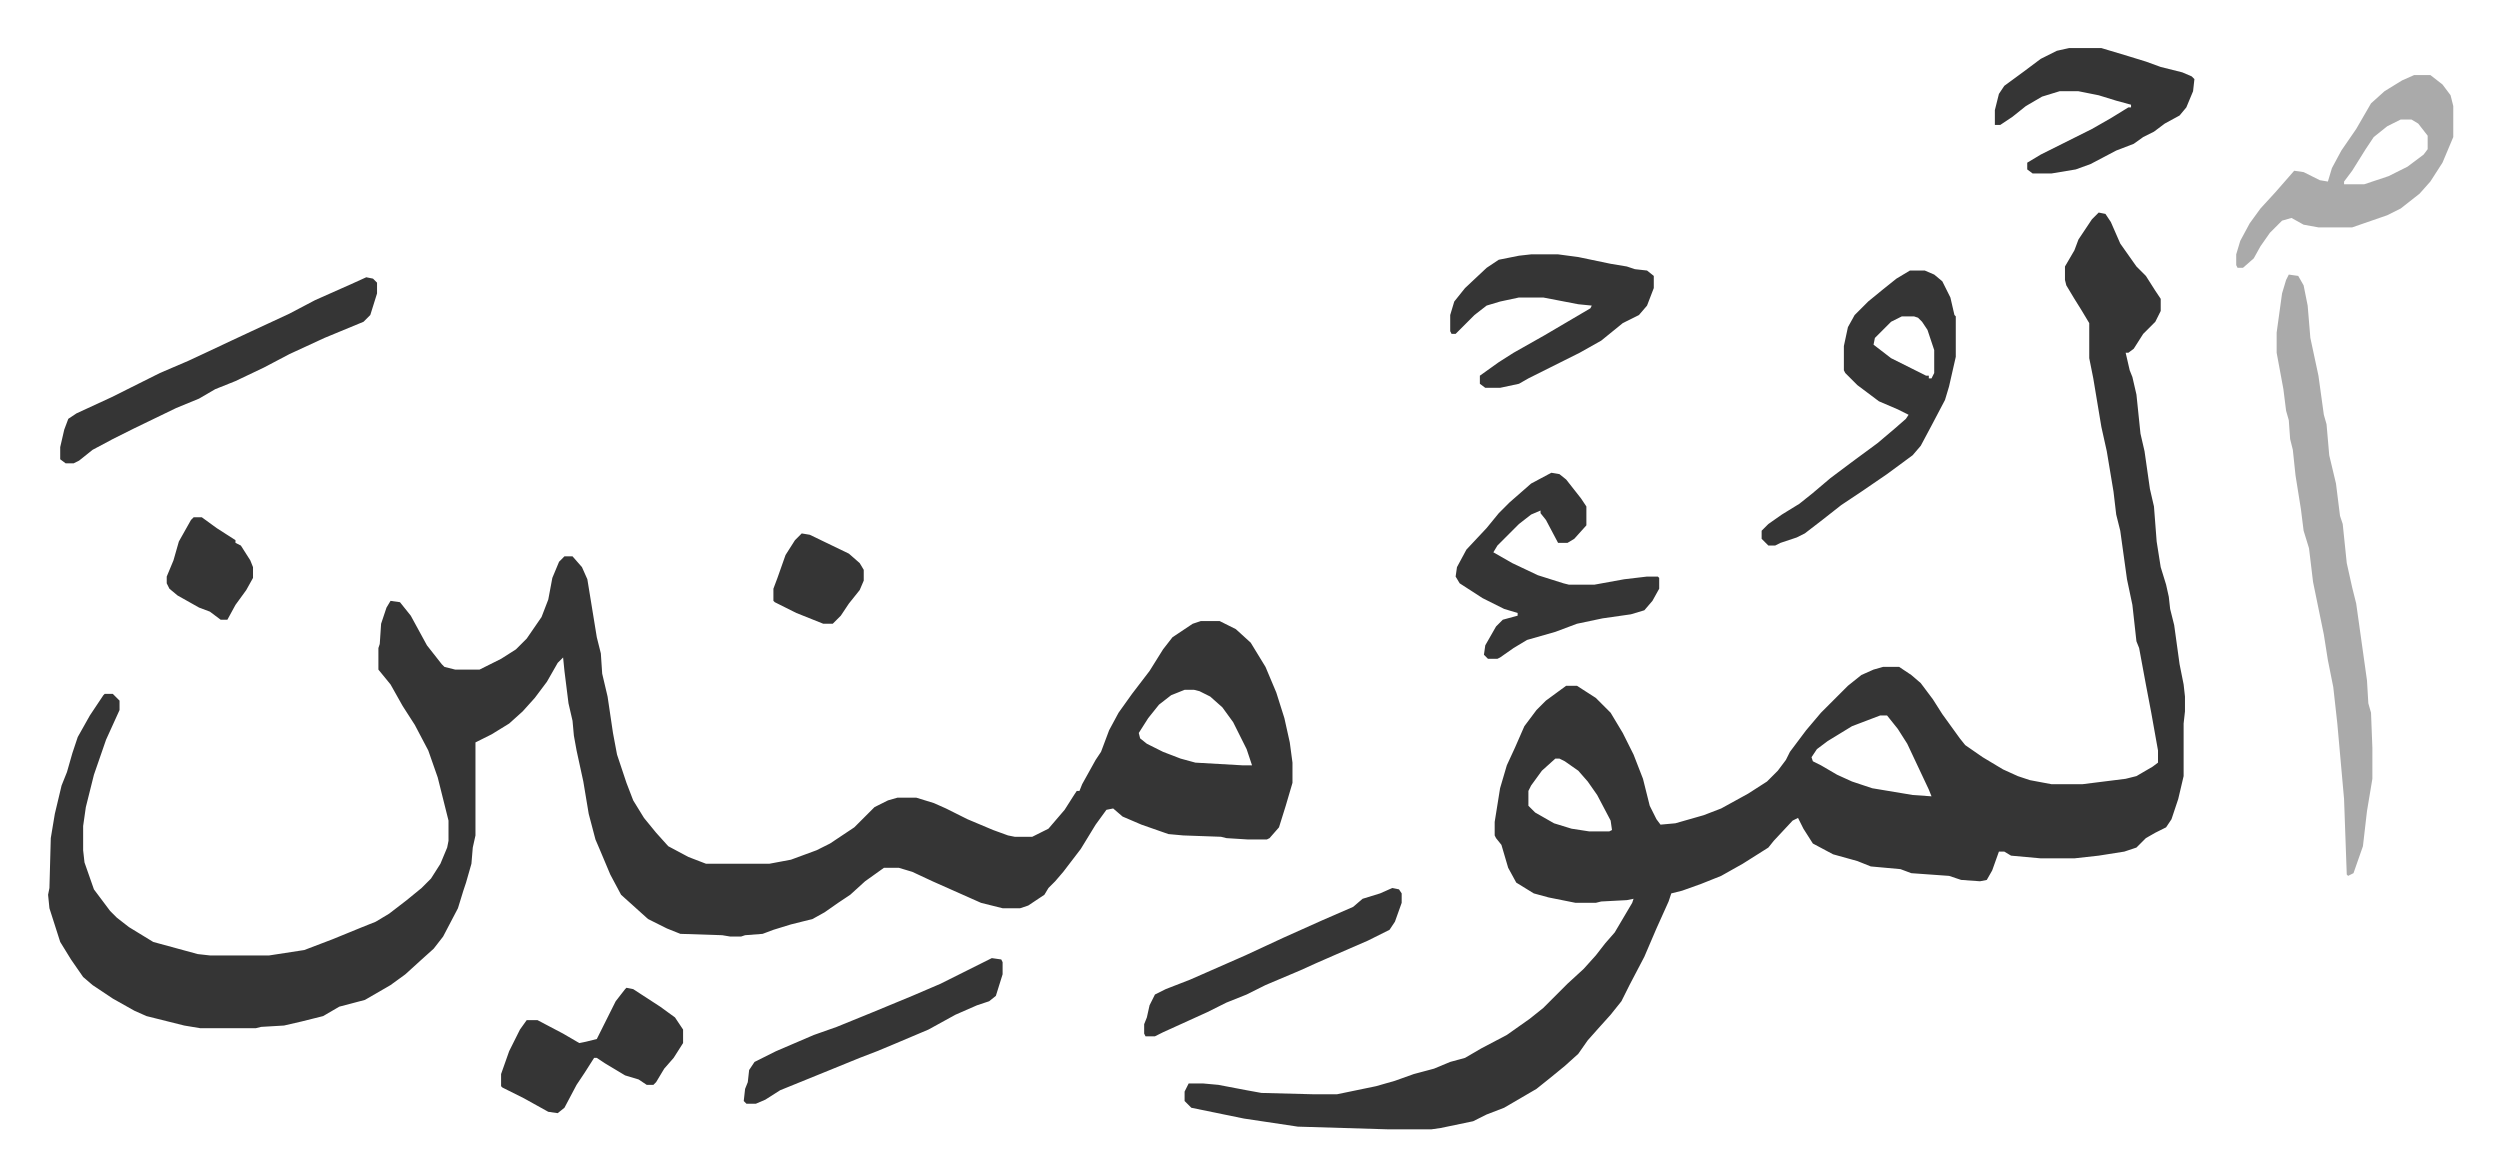
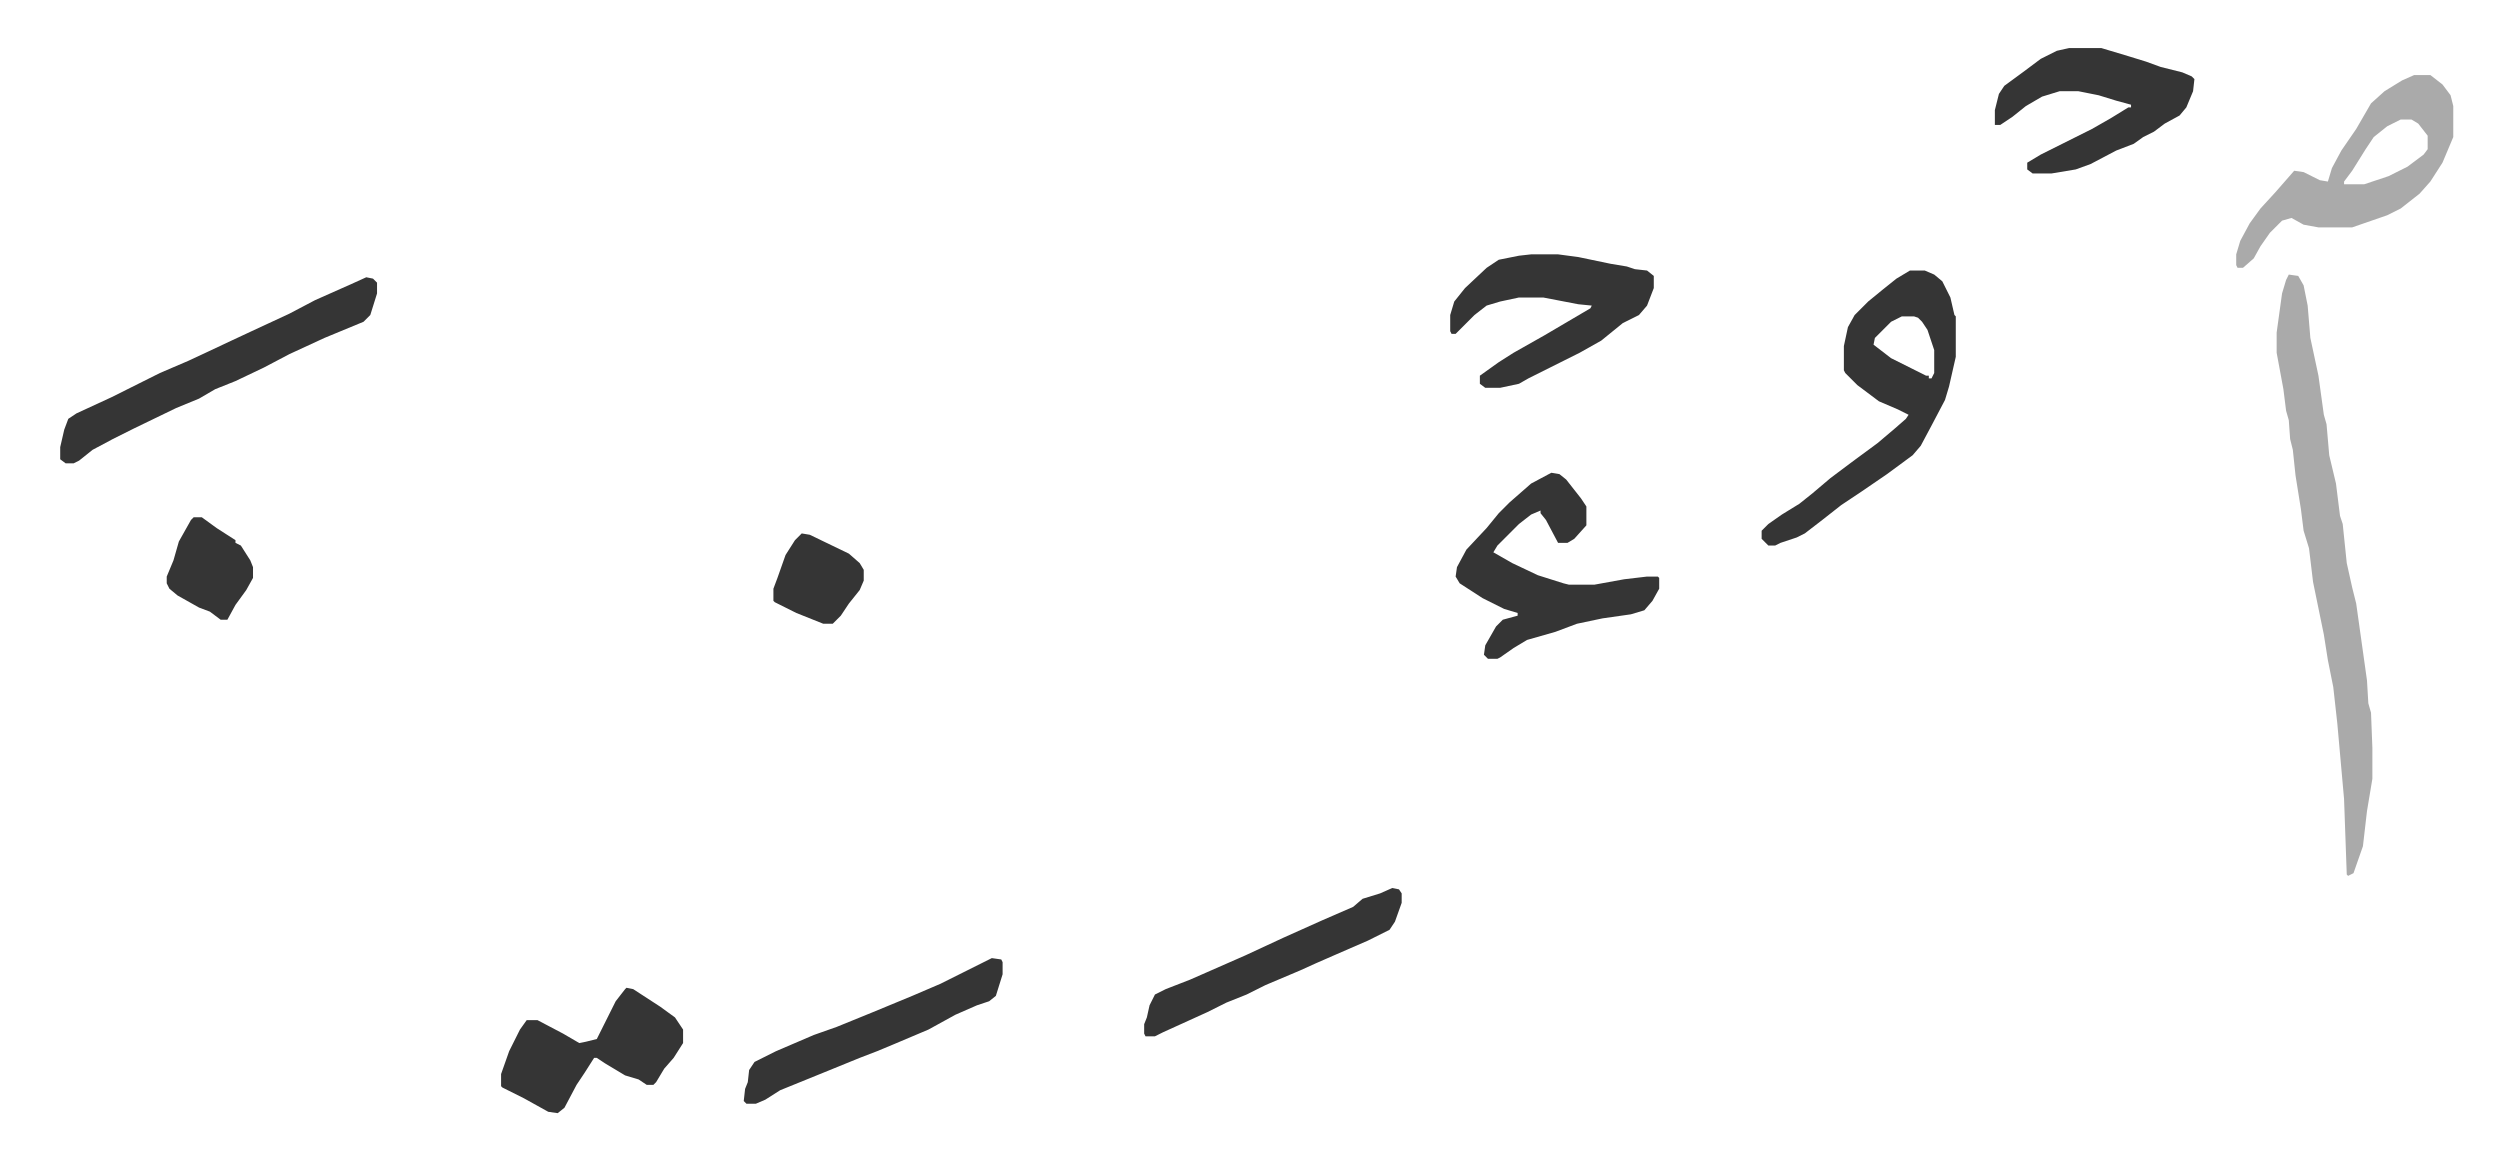
<svg xmlns="http://www.w3.org/2000/svg" role="img" viewBox="-35.66 284.34 1854.32 872.32">
-   <path fill="#353535" id="rule_normal" d="M383 697h6l7 8 4 9 7 43 3 12 1 15 4 17 4 27 3 16 7 21 5 13 8 13 9 11 9 10 15 8 13 5h47l16-3 19-7 10-5 18-12 15-15 10-5 7-2h14l13 4 9 4 16 8 19 8 11 4 5 1h13l12-6 12-14 7-11 2-3h2l2-5 10-18 4-6 6-16 7-13 10-14 13-17 10-16 7-9 15-10 6-2h14l12 6 11 10 11 18 8 19 6 19 4 18 2 15v15l-5 17-5 16-7 8-2 1h-14l-16-1-4-1-28-1-11-1-20-7-14-6-7-6-5 1-8 11-11 18-13 17-6 7-5 5-3 5-12 8-6 2h-13l-16-4-36-16-15-7-10-3h-11l-14 10-11 10-9 6-10 7-9 5-16 4-13 4-8 3-13 1-3 1h-8l-6-1-31-1-10-4-14-7-10-9-10-9-8-15-8-19-3-7-5-19-4-24-5-23-2-11-1-11-3-13-3-24-1-10-4 4-8 14-9 12-9 10-10 9-13 8-12 6v69l-2 9-1 12-4 14-2 6-4 13-11 21-7 9-10 9-11 10-11 8-19 11-19 5-12 7-16 4-13 3-17 1-4 1h-41l-12-2-28-7-9-4-16-9-15-10-7-6-9-13-8-13-8-25-1-10 1-5 1-37 3-18 5-21 4-10 4-14 4-12 9-16 10-15 1-1h6l5 5v7l-10 22-9 26-6 24-2 14v18l1 9 7 20 12 16 5 5 9 7 18 11 33 9 9 1h44l26-4 21-8 22-9 10-4 10-6 13-10 11-9 7-7 7-11 5-12 1-5v-15l-8-32-7-20-10-19-9-14-9-16-9-11v-16l1-3 1-15 4-12 3-5 7 1 8 10 12 22 11 14 2 2 8 2h18l16-8 11-7 8-8 11-16 5-13 3-16 5-12zm460 99l-10 4-9 7-8 10-7 11 1 4 5 4 12 6 13 5 11 3 35 2h7l-4-12-10-20-8-11-9-8-8-4-4-1zm678-354l5 1 4 6 7 16 12 17 7 7 7 11 4 6v9l-4 8-9 9-7 11-4 3h-2l3 13 2 5 3 13 3 29 3 13 4 28 3 13 2 26 3 19 4 13 2 9 1 9 3 12 4 29 3 15 1 9v11l-1 9v39l-4 17-5 15-4 6-8 4-7 4-7 7-9 3-19 3-18 2h-25l-22-2-5-3h-4l-5 14-4 7-5 1-14-1-9-3-28-2-8-3-22-2-10-4-18-5-15-8-7-11-4-8-4 2-14 15-4 5-19 12-16 9-15 6-14 5-8 2-2 6-9 20-9 21-11 21-6 12-8 10-9 10-8 9-7 10-10 9-11 9-10 8-24 14-13 5-10 5-24 5-7 1h-32l-67-2-40-6-39-8-5-5v-7l3-6h11l11 1 21 4 11 2 39 1h17l29-6 14-4 14-5 15-4 12-5 11-3 12-7 19-10 17-12 10-8 13-13 5-5 12-11 9-10 7-9 7-8 13-22 1-3-5 1-19 1-4 1h-15l-20-4-11-3-13-8-6-11-5-17-4-5-1-2v-10l4-25 5-17 6-13 7-16 9-12 7-7 15-11h8l14 9 11 11 9 15 8 16 7 18 5 20 5 10 3 4 11-1 21-6 13-5 20-11 14-9 8-8 6-8 3-6 12-16 11-13 20-20 10-8 9-4 7-2h12l9 6 7 6 9 12 7 11 13 18 4 5 13 9 15 9 11 5 9 3 16 3h23l32-4 8-2 12-7 4-3v-9l-5-28-4-21-5-27-2-5-3-27-4-19-5-36-3-12-2-17-5-30-4-18-6-36-3-15v-26l-6-10-5-8-6-10-1-4v-10l7-12 3-8 10-15zm-162 373l-21 8-18 11-8 6-4 6 1 3 6 3 12 7 11 5 15 5 30 5 14 1-2-5-8-17-8-17-7-11-8-10zm-241 32l-10 9-8 11-2 4v11l5 5 14 8 13 4 13 2h15l2-1-1-7-10-19-7-10-7-8-10-7-4-2z" />
  <path fill="#aaa" id="rule_hamzat_wasl" d="M1662 488l7 1 4 7 3 15 2 24 6 28 4 29 2 7 2 23 5 21 3 24 2 6 3 29 4 18 3 12 8 57 1 17 2 7 1 26v23l-4 24-3 26-7 20-4 2-1-1-2-56-5-56-3-27-4-20-3-19-8-39-3-25-4-13-2-16-4-25-2-19-2-8-1-14-2-7-2-16-5-27v-15l4-29 3-10z" />
  <path fill="#353535" id="rule_normal" d="M1381 485h11l7 3 6 5 6 12 3 13 1 1v30l-5 22-3 10-10 19-8 15-6 7-19 14-19 13-15 10-14 11-13 10-6 3-12 4-4 2h-5l-5-5v-6l5-5 10-7 13-8 10-8 13-11 16-12 19-14 13-11 8-7 2-3-8-4-14-6-16-12-9-9-1-2v-18l3-14 5-9 10-10 11-9 10-8zm-6 34l-8 4-12 12-1 5 13 10 16 8 10 5h2v2h2l2-4v-17l-5-15-4-6-3-3-3-1zm-260 116l6 1 5 4 11 14 4 6v14l-9 10-5 3h-7l-9-17-4-5v-2l-7 3-9 7-16 16-3 5 14 8 19 9 19 6 4 1h19l22-4 17-2h8l1 1v8l-5 9-6 7-10 3-21 3-19 4-16 6-21 6-10 6-10 7-2 1h-7l-3-3 1-7 8-14 5-5 11-3v-2l-10-3-16-8-17-11-3-5 1-7 7-13 15-16 9-11 8-8 8-7 8-7z" />
  <path fill="#aaa" id="rule_hamzat_wasl" d="M1755 340h12l9 7 6 8 2 8v23l-8 19-9 14-8 9-14 11-10 5-26 9h-25l-11-2-9-5-7 2-9 9-7 10-5 9-8 7h-4l-1-2v-8l3-10 7-13 8-11 11-12 7-8 7-8 7 1 12 6 6 1 3-10 7-13 11-16 11-19 10-9 13-8zm-10 33l-10 5-10 8-6 9-10 16-6 8v2h15l18-6 14-7 12-9 3-4v-10l-7-9-5-3z" />
  <path fill="#353535" id="rule_normal" d="M236 490l5 1 3 3v8l-5 16-5 5-29 12-26 12-19 10-21 10-15 6-12 7-17 7-31 15-16 8-15 8-10 8-4 2h-6l-4-3v-9l3-13 3-8 6-4 26-12 36-18 21-9 15-7 17-8 15-7 28-13 19-10 27-12zm864-17h20l15 2 24 5 12 2 6 2 9 1 5 4v9l-5 13-6 7-12 6-16 13-16 9-38 19-7 4-14 3h-11l-4-3v-6l14-10 11-7 23-13 17-10 17-10 1-2-10-1-26-5h-18l-14 3-10 3-9 7-14 14h-3l-1-2v-12l3-10 8-10 16-15 9-6 15-3zm399-153h24l20 6 13 4 11 4 16 4 7 3 2 2-1 9-5 12-5 6-11 6-8 6-8 4-7 5-13 5-19 10-11 4-18 3h-14l-4-3v-5l10-6 38-19 14-8 13-8h2v-2l-11-3-13-4-15-3h-14l-13 4-12 7-10 8-9 6h-4v-11l3-12 4-6 15-11 12-9 12-6zM429 1017l5 1 20 13 11 8 6 9v10l-7 11-7 8-6 10-2 2h-5l-6-4-10-3-15-9-6-4h-2l-7 11-6 9-9 17-5 4-7-1-18-10-16-8-1-1v-9l6-17 8-16 5-7h8l19 10 12 7 5-1 8-2 7-14 7-14 7-9zm271-22l7 1 1 2v9l-5 16-5 4-9 3-16 7-20 11-26 11-12 5-13 5-27 11-32 13-11 7-7 3h-7l-2-2 1-9 2-5 1-9 4-6 16-8 28-12 17-6 27-11 29-12 21-9 16-8zm297-52l5 1 2 3v7l-5 14-4 6-16 8-23 10-16 7-11 5-26 11-14 7-15 6-14 7-33 15-6 3h-7l-1-2v-7l2-5 2-9 4-8 8-4 18-7 41-18 28-13 29-13 23-10 7-6 13-4zM108 668h6l11 8 14 9v2l4 2 7 11 2 5v8l-5 9-8 11-6 11h-5l-8-6-8-3-16-9-6-5-2-4v-5l5-12 4-14 9-16zm451 12l6 1 29 14 8 7 3 5v8l-3 7-8 10-6 9-5 5-1 1h-7l-20-8-16-8-1-1v-9l3-8 6-17 7-11z" />
</svg>